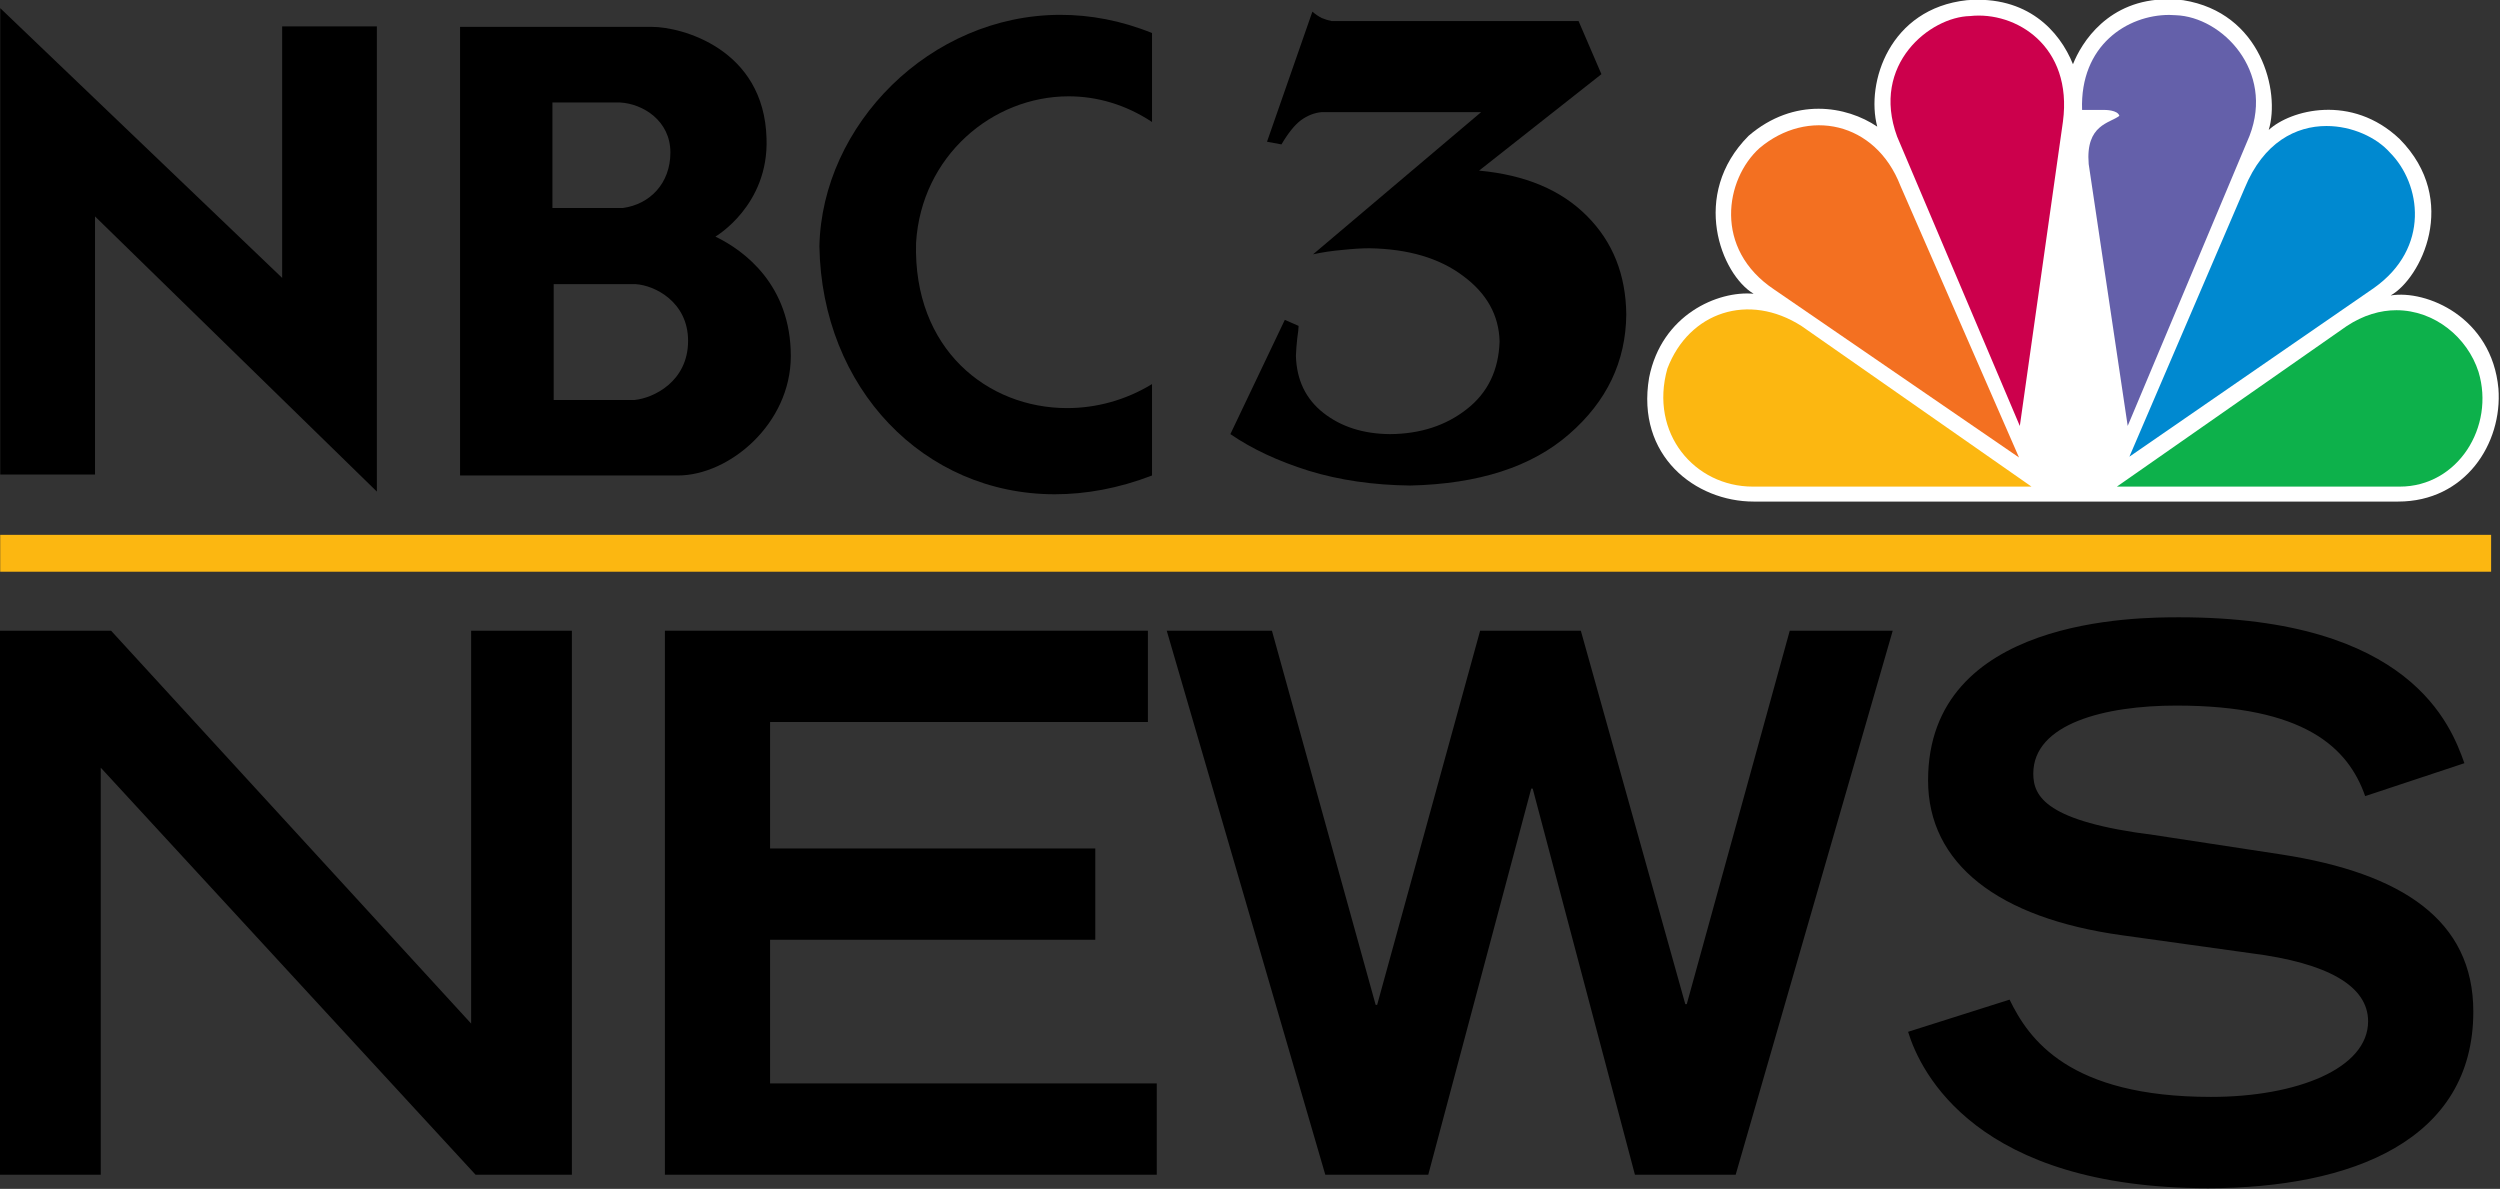
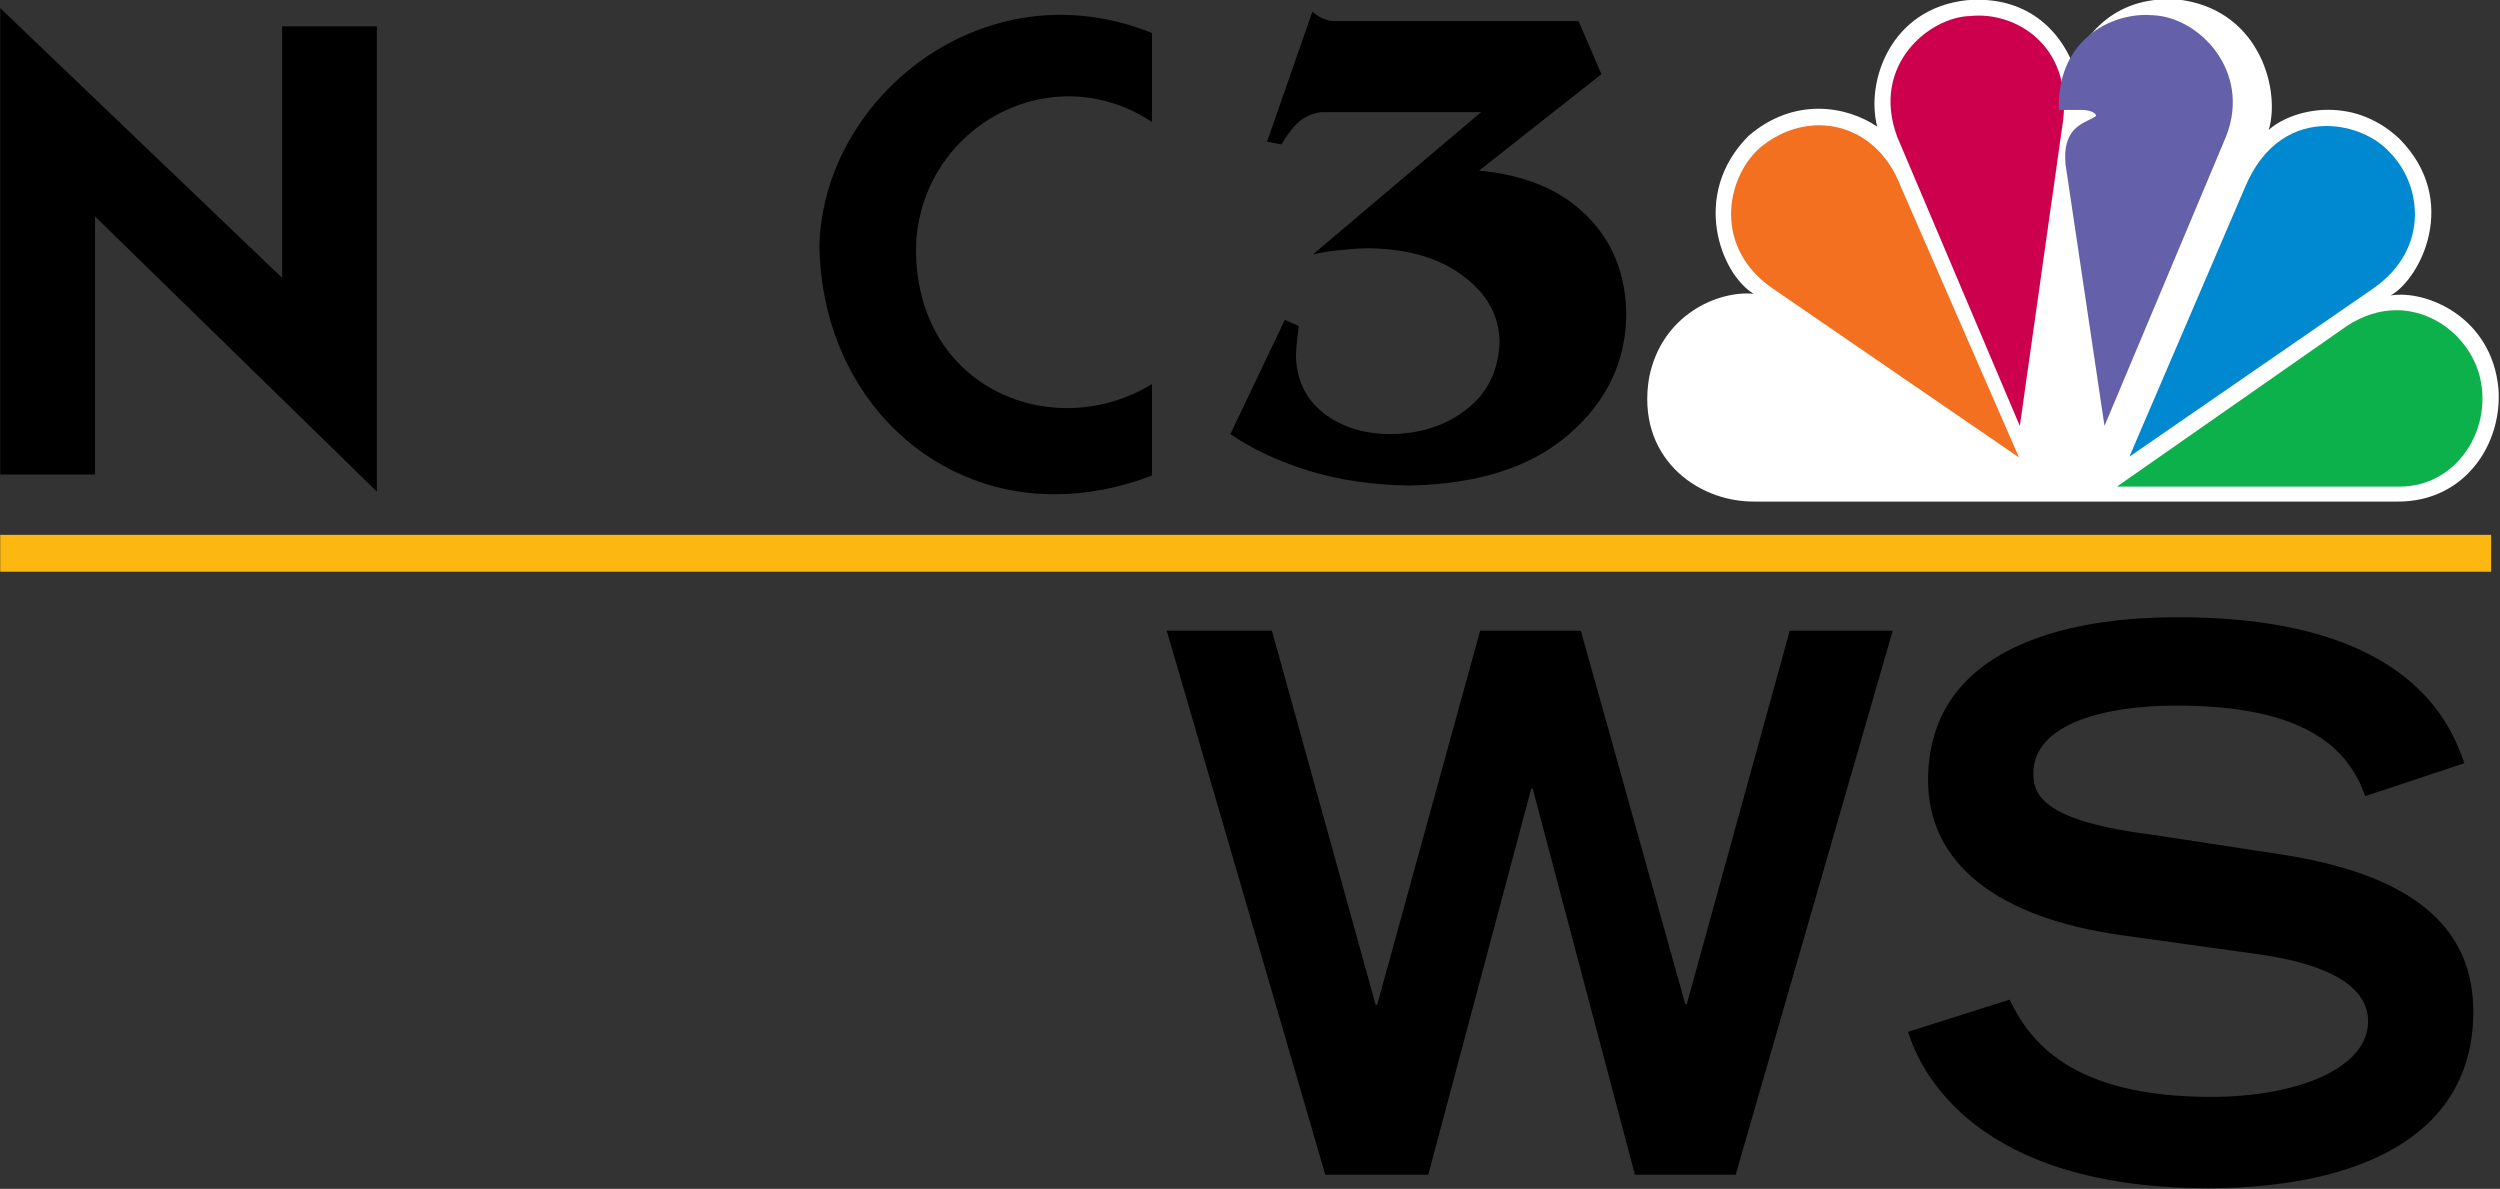
<svg xmlns="http://www.w3.org/2000/svg" xmlns:ns1="http://www.inkscape.org/namespaces/inkscape" xmlns:ns2="http://sodipodi.sourceforge.net/DTD/sodipodi-0.dtd" width="169.668mm" height="80.687mm" viewBox="0 0 169.668 80.687" version="1.1" id="svg8" ns1:version="0.92.2 (5c3e80d, 2017-08-06)" ns2:docname="NBC 3 News KNTV 2001.svg">
  <rect x="0" y="0" width="169.668" height="80.687" fill="#333333" stroke="none" />
  <defs id="defs2" />
  <ns2:namedview id="base" pagecolor="#ffffff" bordercolor="#666666" borderopacity="1.0" ns1:pageopacity="0.0" ns1:pageshadow="2" ns1:zoom="0.7" ns1:cx="253.93843" ns1:cy="170.99369" ns1:document-units="mm" ns1:current-layer="layer1" showgrid="false" fit-margin-top="0" fit-margin-left="0" fit-margin-right="0" fit-margin-bottom="0" ns1:window-width="1366" ns1:window-height="705" ns1:window-x="-8" ns1:window-y="-8" ns1:window-maximized="1" />
  <g ns1:label="Layer 1" ns1:groupmode="layer" id="layer1" transform="translate(167.686,-132.398)">
    <g id="g954" transform="matrix(1.598,0,0,1.598,49.554,-103.318)" style="stroke-width:0.626">
      <g id="text817" style="font-style:normal;font-weight:normal;font-size:31.619px;line-height:1.25;font-family:sans-serif;letter-spacing:-1.039px;word-spacing:0px;fill:#000000;fill-opacity:1;stroke:none;stroke-width:0.166" transform="scale(0.995,1.005)" aria-label="NEWS">
-         <path id="path922" style="font-style:normal;font-variant:normal;font-weight:normal;font-stretch:normal;font-family:'Trade Gothic LT Std';-inkscape-font-specification:'Trade Gothic LT Std';letter-spacing:-1.039px;stroke-width:0.166" d="m -136.628,196.415 h 4.3 v -17.201 l 15.999,17.201 h 4.111 v -22.987 h -4.3 v 16.6 l -15.367,-16.6 h -4.743 z" ns1:connector-curvature="0" />
-         <path id="path924" style="font-style:normal;font-variant:normal;font-weight:normal;font-stretch:normal;font-family:'Trade Gothic LT Std';-inkscape-font-specification:'Trade Gothic LT Std';letter-spacing:-1.039px;stroke-width:0.166" d="m -108.248,196.415 h 20.995 v -3.858 h -16.505 v -6.071 h 13.881 v -3.858 h -13.881 v -5.344 h 16.126 v -3.858 h -20.616 z" ns1:connector-curvature="0" />
        <path id="path926" style="font-style:normal;font-variant:normal;font-weight:normal;font-stretch:normal;font-family:'Trade Gothic LT Std';-inkscape-font-specification:'Trade Gothic LT Std';letter-spacing:-1.039px;stroke-width:0.166" d="m -80.06,196.415 h 4.395 l 4.395,-16.316 h 0.063 l 4.363,16.316 h 4.3 l 6.703,-22.987 h -4.395 l -4.395,15.778 h -0.063 l -4.458,-15.778 h -4.3 l -4.395,15.81 h -0.063 l -4.427,-15.81 h -4.49 z" ns1:connector-curvature="0" />
        <path id="path928" style="font-style:normal;font-variant:normal;font-weight:normal;font-stretch:normal;font-family:'Trade Gothic LT Std';-inkscape-font-specification:'Trade Gothic LT Std';letter-spacing:-1.039px;stroke-width:0.166" d="m -31.439,179.025 c -0.569,-1.581 -2.277,-6.166 -12.173,-6.166 -1.771,0 -10.719,0 -10.719,6.893 0,3.51 2.972,5.818 8.284,6.545 l 5.502,0.759 c 3.288,0.411 4.996,1.391 4.996,2.877 0,1.992 -3.035,3.194 -6.703,3.194 -6.071,0 -7.778,-2.435 -8.6,-4.111 l -4.332,1.36 c 0.538,1.739 2.941,6.608 12.806,6.608 6.134,0 11.32,-2.024 11.32,-7.462 0,-3.858 -3.035,-5.85 -8.189,-6.64 l -5.439,-0.822 c -4.585,-0.569 -5.154,-1.613 -5.154,-2.593 0,-2.118 3.067,-2.877 6.103,-2.877 5.47,0 7.336,1.771 8.063,3.826 z" ns1:connector-curvature="0" />
      </g>
      <g id="g915" style="stroke-width:0.626">
        <g transform="matrix(0.363,0,0,0.363,-51.404,103.324)" id="layer1-2" ns1:label="Layer 1" style="stroke-width:1.722">
          <g style="stroke-width:3.452" transform="matrix(0.499,0,0,0.499,-17.321,75.214)" id="g868">
            <g transform="matrix(0.993,0,0,0.993,7.324,2.414)" aria-label="3" style="font-style:normal;font-weight:normal;font-size:162.523px;line-height:1.25;font-family:sans-serif;letter-spacing:0px;word-spacing:0px;fill:#000000;fill-opacity:1;stroke:none;stroke-width:0.919" id="text828">
              <path ns1:connector-curvature="0" d="m -93.198,131.702 q 16.348,1.508 25.474,10.713 9.126,9.126 9.285,23.252 -0.159,16.665 -13.491,28.251 -13.253,11.586 -37.536,12.142 -13.094,-0.159 -23.966,-3.492 -10.872,-3.412 -18.49,-8.65 l 12.856,-26.981 3.254,1.428 q 0,0.794 -0.317,2.936 -0.238,2.063 -0.317,4.127 0.238,8.571 6.507,13.491 6.269,4.92 15.713,5 10.713,-0.079 18.093,-5.872 7.46,-5.793 7.777,-16.03 -0.238,-9.285 -8.65,-15.475 -8.333,-6.269 -22.061,-6.507 -2.698,0 -6.428,0.397 -3.65,0.317 -6.904,1.032 l 39.679,-33.568 h -37.695 q -2.539,0.238 -4.841,1.905 -2.222,1.667 -4.603,5.714 l -3.412,-0.635 10.713,-30.711 q 1.111,0.952 2.222,1.508 1.19,0.476 2.301,0.714 h 58.328 l 5.396,12.538 z" style="font-style:normal;font-variant:normal;font-weight:normal;font-stretch:normal;font-family:Mirage;-inkscape-font-specification:Mirage;stroke-width:0.919" id="path855" />
            </g>
            <g id="g838" transform="matrix(0.352,0,0,0.352,-14.962,150.925)" style="opacity:1;stroke-width:2.591">
              <path d="m 195.981,-121.234 c -8.843,-22.077 -30.384,-45.92 -70.726,-42.645 -51.391,5.587 -67.407,54.837 -59.64,84.219 -20.468,-13.86 -55.272,-19.955 -85.651,6.067 -39.223,39.319 -18.244,92.492 3.319,105.247 -23.764,-2.201 -61.321,13.857 -69.63,55.861 -8.839,52.152 30.918,82.555 69.63,82.555 h 429.281 c 44.766,0 69.604,-38.727 66.817,-75.25 -4.392,-47.667 -48.011,-65.956 -71.804,-62.038 19.879,-11.09 46.429,-63.189 6.059,-104.146 -32.045,-30.481 -72.898,-19.391 -87.262,-6.096 7.744,-25.463 -4.953,-78.098 -56.929,-86.424 -3.593,-0.401 -7.052,-0.617 -10.349,-0.617 -39.676,0.005 -57.516,29.008 -63.115,43.267" ns1:connector-curvature="0" id="path3113" style="fill:#ffffff;stroke-width:2.591" />
              <path d="M -12.886,-65.294 C -35.551,-44.777 -43.8,1.711 -2.943,28.887 L 160.05,140.712 81.019,-40.346 C 64.459,-83.072 19.155,-92.389 -12.886,-65.294" ns1:connector-curvature="0" id="path3115" style="fill:#f37021;stroke-width:2.591" />
              <path d="m 127.419,-153.324 c -26.494,0.539 -66.278,32.09 -48.573,80.268 l 81.738,192.771 28.722,-202.759 c 6.647,-50.381 -31.48,-73.637 -61.887,-70.28" ns1:connector-curvature="0" id="path3117" style="fill:#cc004c;stroke-width:2.591" />
-               <path d="m 202.063,-90.776 h 15.455 c 0,0 8.254,0 9.377,3.893 -6.082,4.967 -22.637,5.589 -20.44,32.121 l 25.983,174.45 81.18,-193.278 c 16.605,-43.155 -18.249,-79.196 -49.167,-80.298 -1.443,-0.104 -2.893,-0.188 -4.392,-0.188 -27.751,0 -59.551,20.168 -57.996,63.3" ns1:connector-curvature="0" id="path3119" style="fill:#6460aa;stroke-width:2.591" />
+               <path d="m 202.063,-90.776 c 0,0 8.254,0 9.377,3.893 -6.082,4.967 -22.637,5.589 -20.44,32.121 l 25.983,174.45 81.18,-193.278 c 16.605,-43.155 -18.249,-79.196 -49.167,-80.298 -1.443,-0.104 -2.893,-0.188 -4.392,-0.188 -27.751,0 -59.551,20.168 -57.996,63.3" ns1:connector-curvature="0" id="path3119" style="fill:#6460aa;stroke-width:2.591" />
              <path d="M 310.35,-38.705 233.566,140.181 396.512,27.766 c 37.561,-26.642 31.503,-69.236 10.478,-90.289 -8.815,-9.909 -24.999,-17.564 -42.144,-17.564 -20.254,-0.004 -41.93,10.74 -54.496,41.382" ns1:connector-curvature="0" id="path3121" style="fill:#0089d0;stroke-width:2.591" />
              <path d="M 378.268,53.22 225.242,160.107 H 413.66 c 38.656,0 63.498,-39.859 52.454,-76.434 -7.396,-22.989 -29.279,-41.036 -54.678,-41.062 -10.69,0.004 -22.028,3.225 -33.168,10.609" ns1:connector-curvature="0" id="path3123" style="fill:#0db14b;stroke-width:2.591" />
-               <path d="M -17.278,160.107 H 168.36 L 15.297,53.22 C -20.064,30.5 -59.826,43.794 -74.18,81.496 c -12.167,43.16 18.212,78.611 56.902,78.611" ns1:connector-curvature="0" id="path3125" style="fill:#fcb711;stroke-width:2.591" />
            </g>
          </g>
        </g>
        <g id="g897" transform="matrix(0.217,0,0,0.217,-71.912,109.279)" style="stroke-width:2.884">
-           <path style="stroke-width:1.345" d="m -186.718,231.78 h 16.064 c 3.693,0.232 10.239,3.457 10.239,11.093 0,7.987 -6.793,11.209 -10.475,11.573 h -15.828 v -22.666 m -0.245,-35.556 h 13.223 c 4.519,0.244 9.864,3.584 9.864,9.785 0,6.082 -4.041,10.136 -9.269,10.859 h -13.819 v -20.644 m -18.078,-14.797 v 87.8 h 42.601 c 10.111,0 22.132,-10.134 22.132,-23.377 0,-13.836 -9.039,-20.631 -14.758,-23.377 0,0 10.472,-6.083 10.007,-19.209 -0.476,-17.656 -16.787,-21.837 -22.379,-21.837 h -37.603" ns1:connector-curvature="0" id="path3127" />
          <path id="polygon3129" d="M -30.848,190.756 V 386.625 H 8.956 V 278.219 l 118.37,115.566 V 198.409 H 87.551 v 105.634 z" style="stroke-width:2.884" transform="matrix(0.466,0,0,0.466,-280.658,88.873)" ns1:connector-curvature="0" />
          <path style="stroke-width:1.345" d="m -134.713,224.377 c 0.466,27.765 20.415,48.524 46.062,48.524 6.081,0 12.487,-1.151 19.034,-3.674 v -17.89 c -5.189,3.171 -10.962,4.699 -16.619,4.699 -15.52,0 -30.164,-11.484 -29.558,-32.373 1.046,-16.945 14.917,-28.645 29.868,-28.645 5.474,0 11.105,1.577 16.309,5.022 v -17.41 c -6.068,-2.46 -12.1,-3.559 -17.91,-3.559 -25.582,-4.6e-4 -46.694,21.579 -47.186,45.305" ns1:connector-curvature="0" id="path3131" />
        </g>
      </g>
      <path ns1:connector-curvature="0" id="path917" d="m -135.936,170.222 v 1.566 h 105.789 v -1.566 z" style="color:#000000;font-style:normal;font-variant:normal;font-weight:normal;font-stretch:normal;font-size:medium;line-height:normal;font-family:sans-serif;font-variant-ligatures:normal;font-variant-position:normal;font-variant-caps:normal;font-variant-numeric:normal;font-variant-alternates:normal;font-feature-settings:normal;text-indent:0;text-align:start;text-decoration:none;text-decoration-line:none;text-decoration-style:solid;text-decoration-color:#000000;letter-spacing:normal;word-spacing:normal;text-transform:none;writing-mode:lr-tb;direction:ltr;text-orientation:mixed;dominant-baseline:auto;baseline-shift:baseline;text-anchor:start;white-space:normal;shape-padding:0;clip-rule:nonzero;display:inline;overflow:visible;visibility:visible;opacity:1;isolation:auto;mix-blend-mode:normal;color-interpolation:sRGB;color-interpolation-filters:linearRGB;solid-color:#000000;solid-opacity:1;vector-effect:none;fill:#fcb711;fill-opacity:1;fill-rule:nonzero;stroke:none;stroke-width:0.979;stroke-linecap:butt;stroke-linejoin:miter;stroke-miterlimit:4;stroke-dasharray:none;stroke-dashoffset:0;stroke-opacity:1;color-rendering:auto;image-rendering:auto;shape-rendering:auto;text-rendering:auto;enable-background:accumulate" />
    </g>
  </g>
</svg>